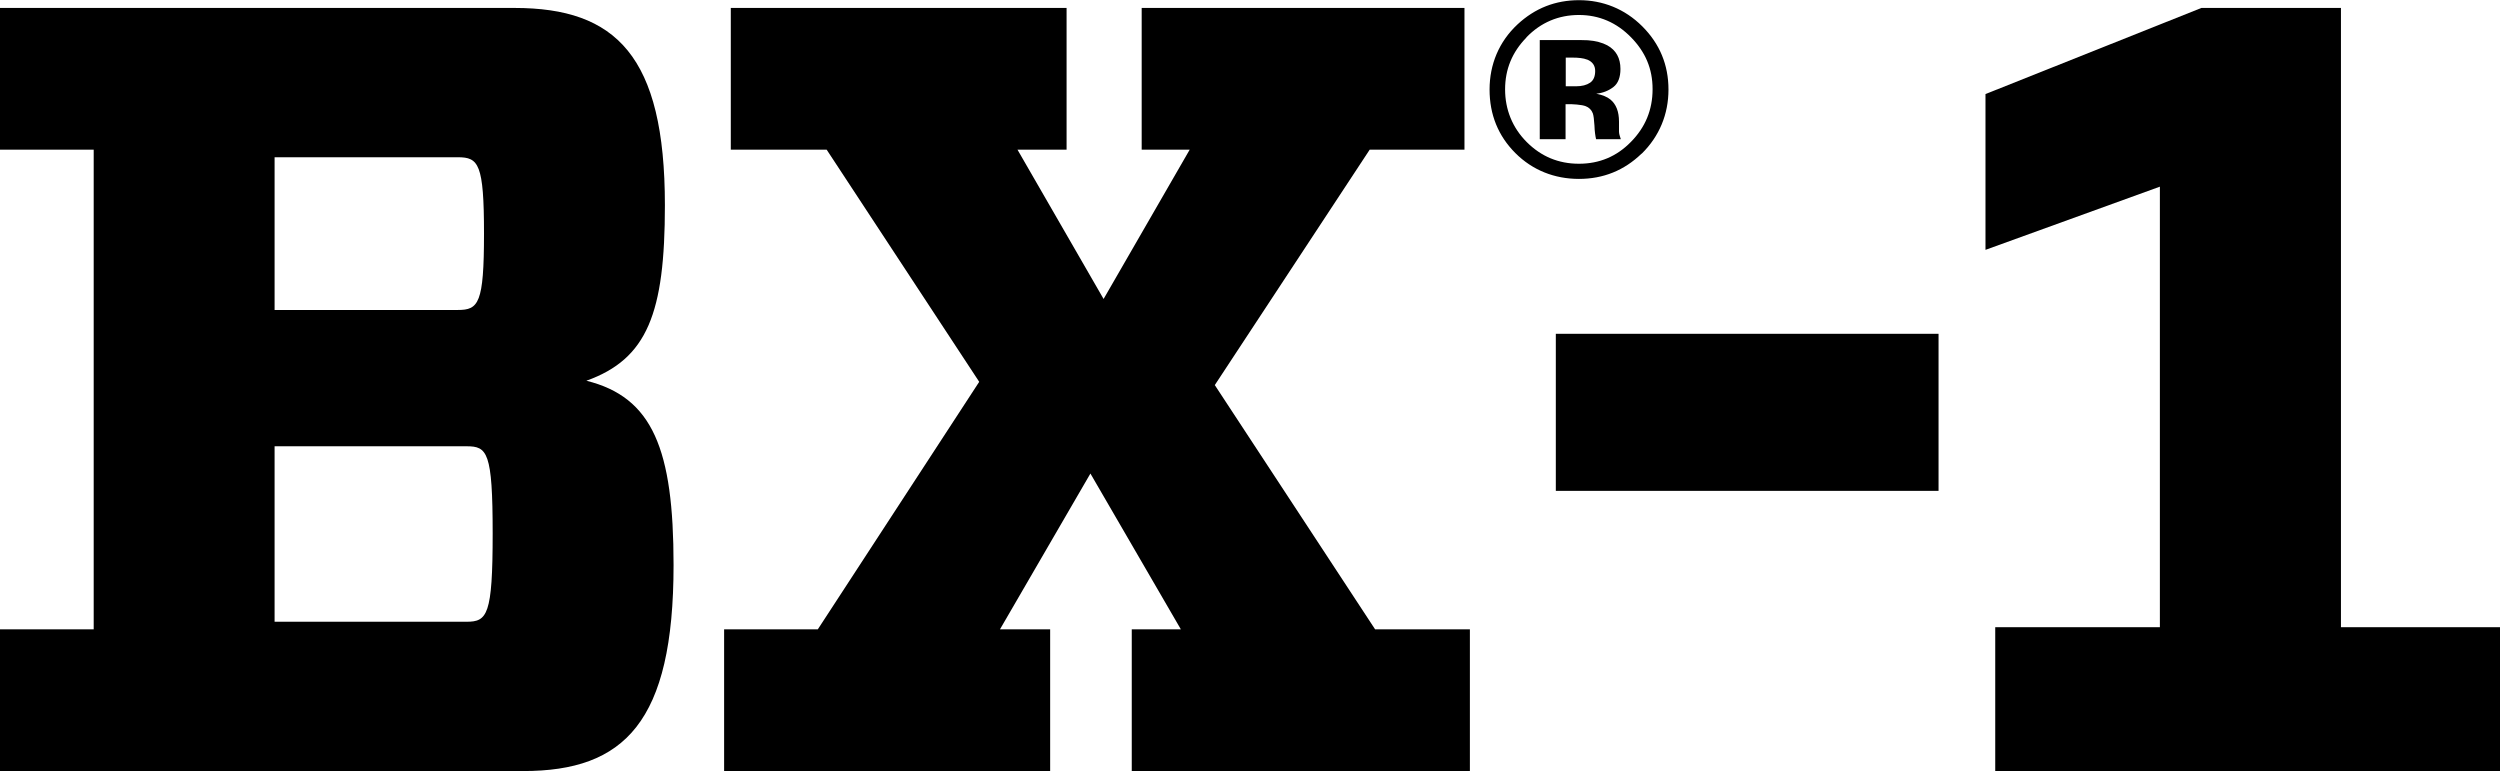
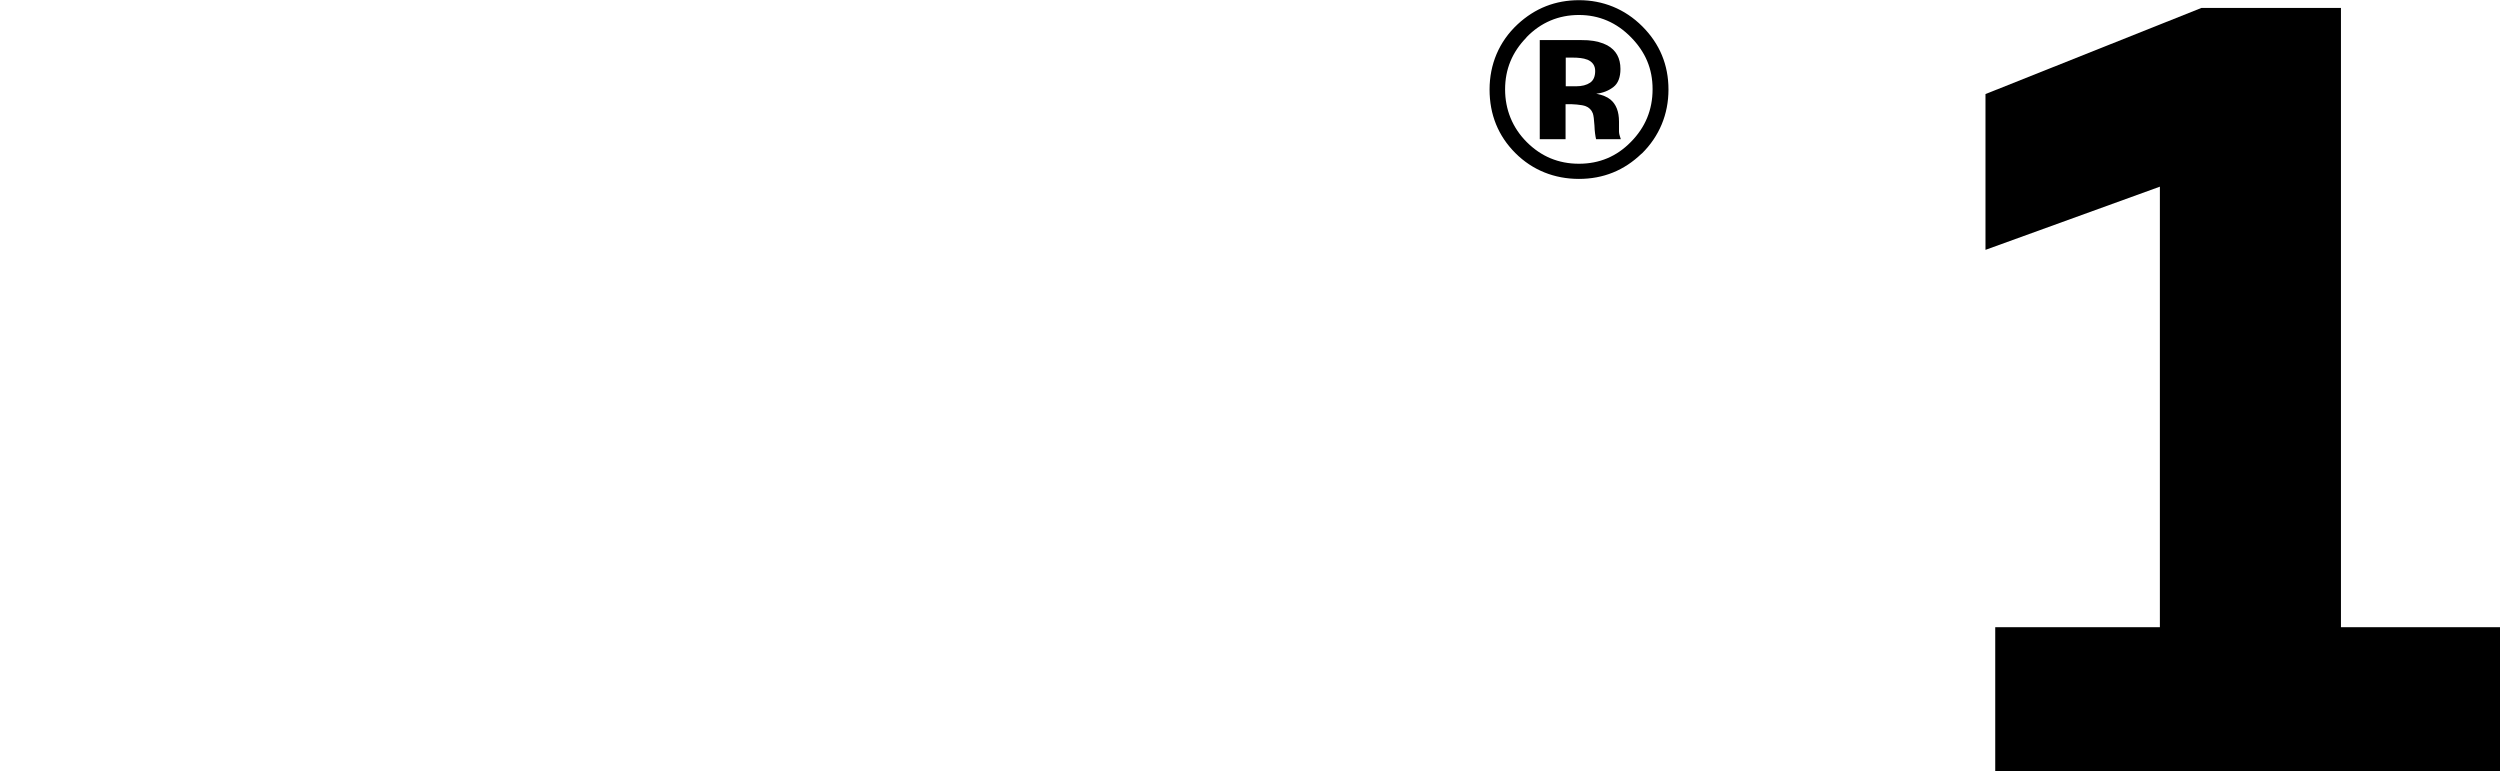
<svg xmlns="http://www.w3.org/2000/svg" id="_レイヤー_2" viewBox="0 0 138.48 42.71">
  <defs>
    <style>.cls-1{fill:#000
;stroke-width:0px;}</style>
  </defs>
  <g id="pr-banners">
-     <path class="cls-1" d="m0,8.29V.44h28.5c5.62,0,8.33,2.66,8.33,10.93,0,5.98-.97,8.51-4.35,9.72,3.68.91,4.83,3.8,4.83,10.21,0,8.7-2.72,11.41-8.33,11.41H0v-7.85h5.19V8.29H0Zm25.36,8.88c1.15,0,1.45-.36,1.45-4.23s-.3-4.23-1.45-4.23h-10.15v8.46h10.15Zm.48,17.27c1.15,0,1.45-.36,1.45-4.89s-.3-4.83-1.45-4.83h-10.63v9.72h10.63Z" />
-     <path class="cls-1" d="m81.41,42.71h-18.72v-7.85h2.72l-5.01-8.63-5.01,8.63h2.78v7.85h-18.06v-7.85h5.19l8.94-13.71-8.45-12.86h-5.31V.44h18.6v7.85h-2.72l4.77,8.27,4.77-8.27h-2.66V.44h17.88v7.85h-5.25l-8.58,13.04,8.88,13.53h5.25v7.85Z" />
    <path class="cls-1" d="m90.93,8.51c-.96.93-2.12,1.4-3.47,1.4s-2.57-.48-3.52-1.43-1.43-2.13-1.43-3.52.52-2.65,1.55-3.61c.97-.9,2.1-1.34,3.41-1.34s2.53.48,3.5,1.45,1.45,2.14,1.45,3.5-.5,2.59-1.49,3.56Zm-6.38-6.43c-.79.81-1.18,1.76-1.18,2.87s.4,2.12,1.2,2.92c.8.8,1.76,1.2,2.89,1.2s2.09-.4,2.88-1.21c.8-.81,1.2-1.78,1.2-2.92s-.4-2.06-1.19-2.87c-.8-.82-1.77-1.24-2.89-1.24s-2.11.41-2.91,1.24Zm.74,5.63V2.22c.34,0,.85,0,1.53,0s1.06,0,1.13.01c.43.03.8.13,1.08.28.49.27.73.71.73,1.31,0,.46-.13.8-.39,1s-.57.33-.95.37c.35.07.61.18.78.32.32.26.48.67.48,1.23v.49c0,.05,0,.11.01.16s.02.11.04.16l.05.16h-1.37c-.04-.17-.08-.43-.09-.76-.02-.33-.05-.56-.09-.67-.07-.19-.21-.33-.4-.4-.11-.04-.27-.07-.49-.09l-.32-.02h-.3v1.94h-1.44Zm2.62-4.41c-.2-.08-.48-.11-.83-.11h-.35v1.59h.56c.34,0,.6-.07.79-.2s.28-.35.28-.65-.15-.51-.44-.63Z" />
-     <path class="cls-1" d="m107.38,27.19h-21.2v-8.7h21.2v8.7Z" />
    <path class="cls-1" d="m138.48,42.71h-27.96v-7.97h9.12V10.34l-9.66,3.5V5.21L121.94.44h7.73v34.3h8.82v7.97Z" />
  </g>
</svg>